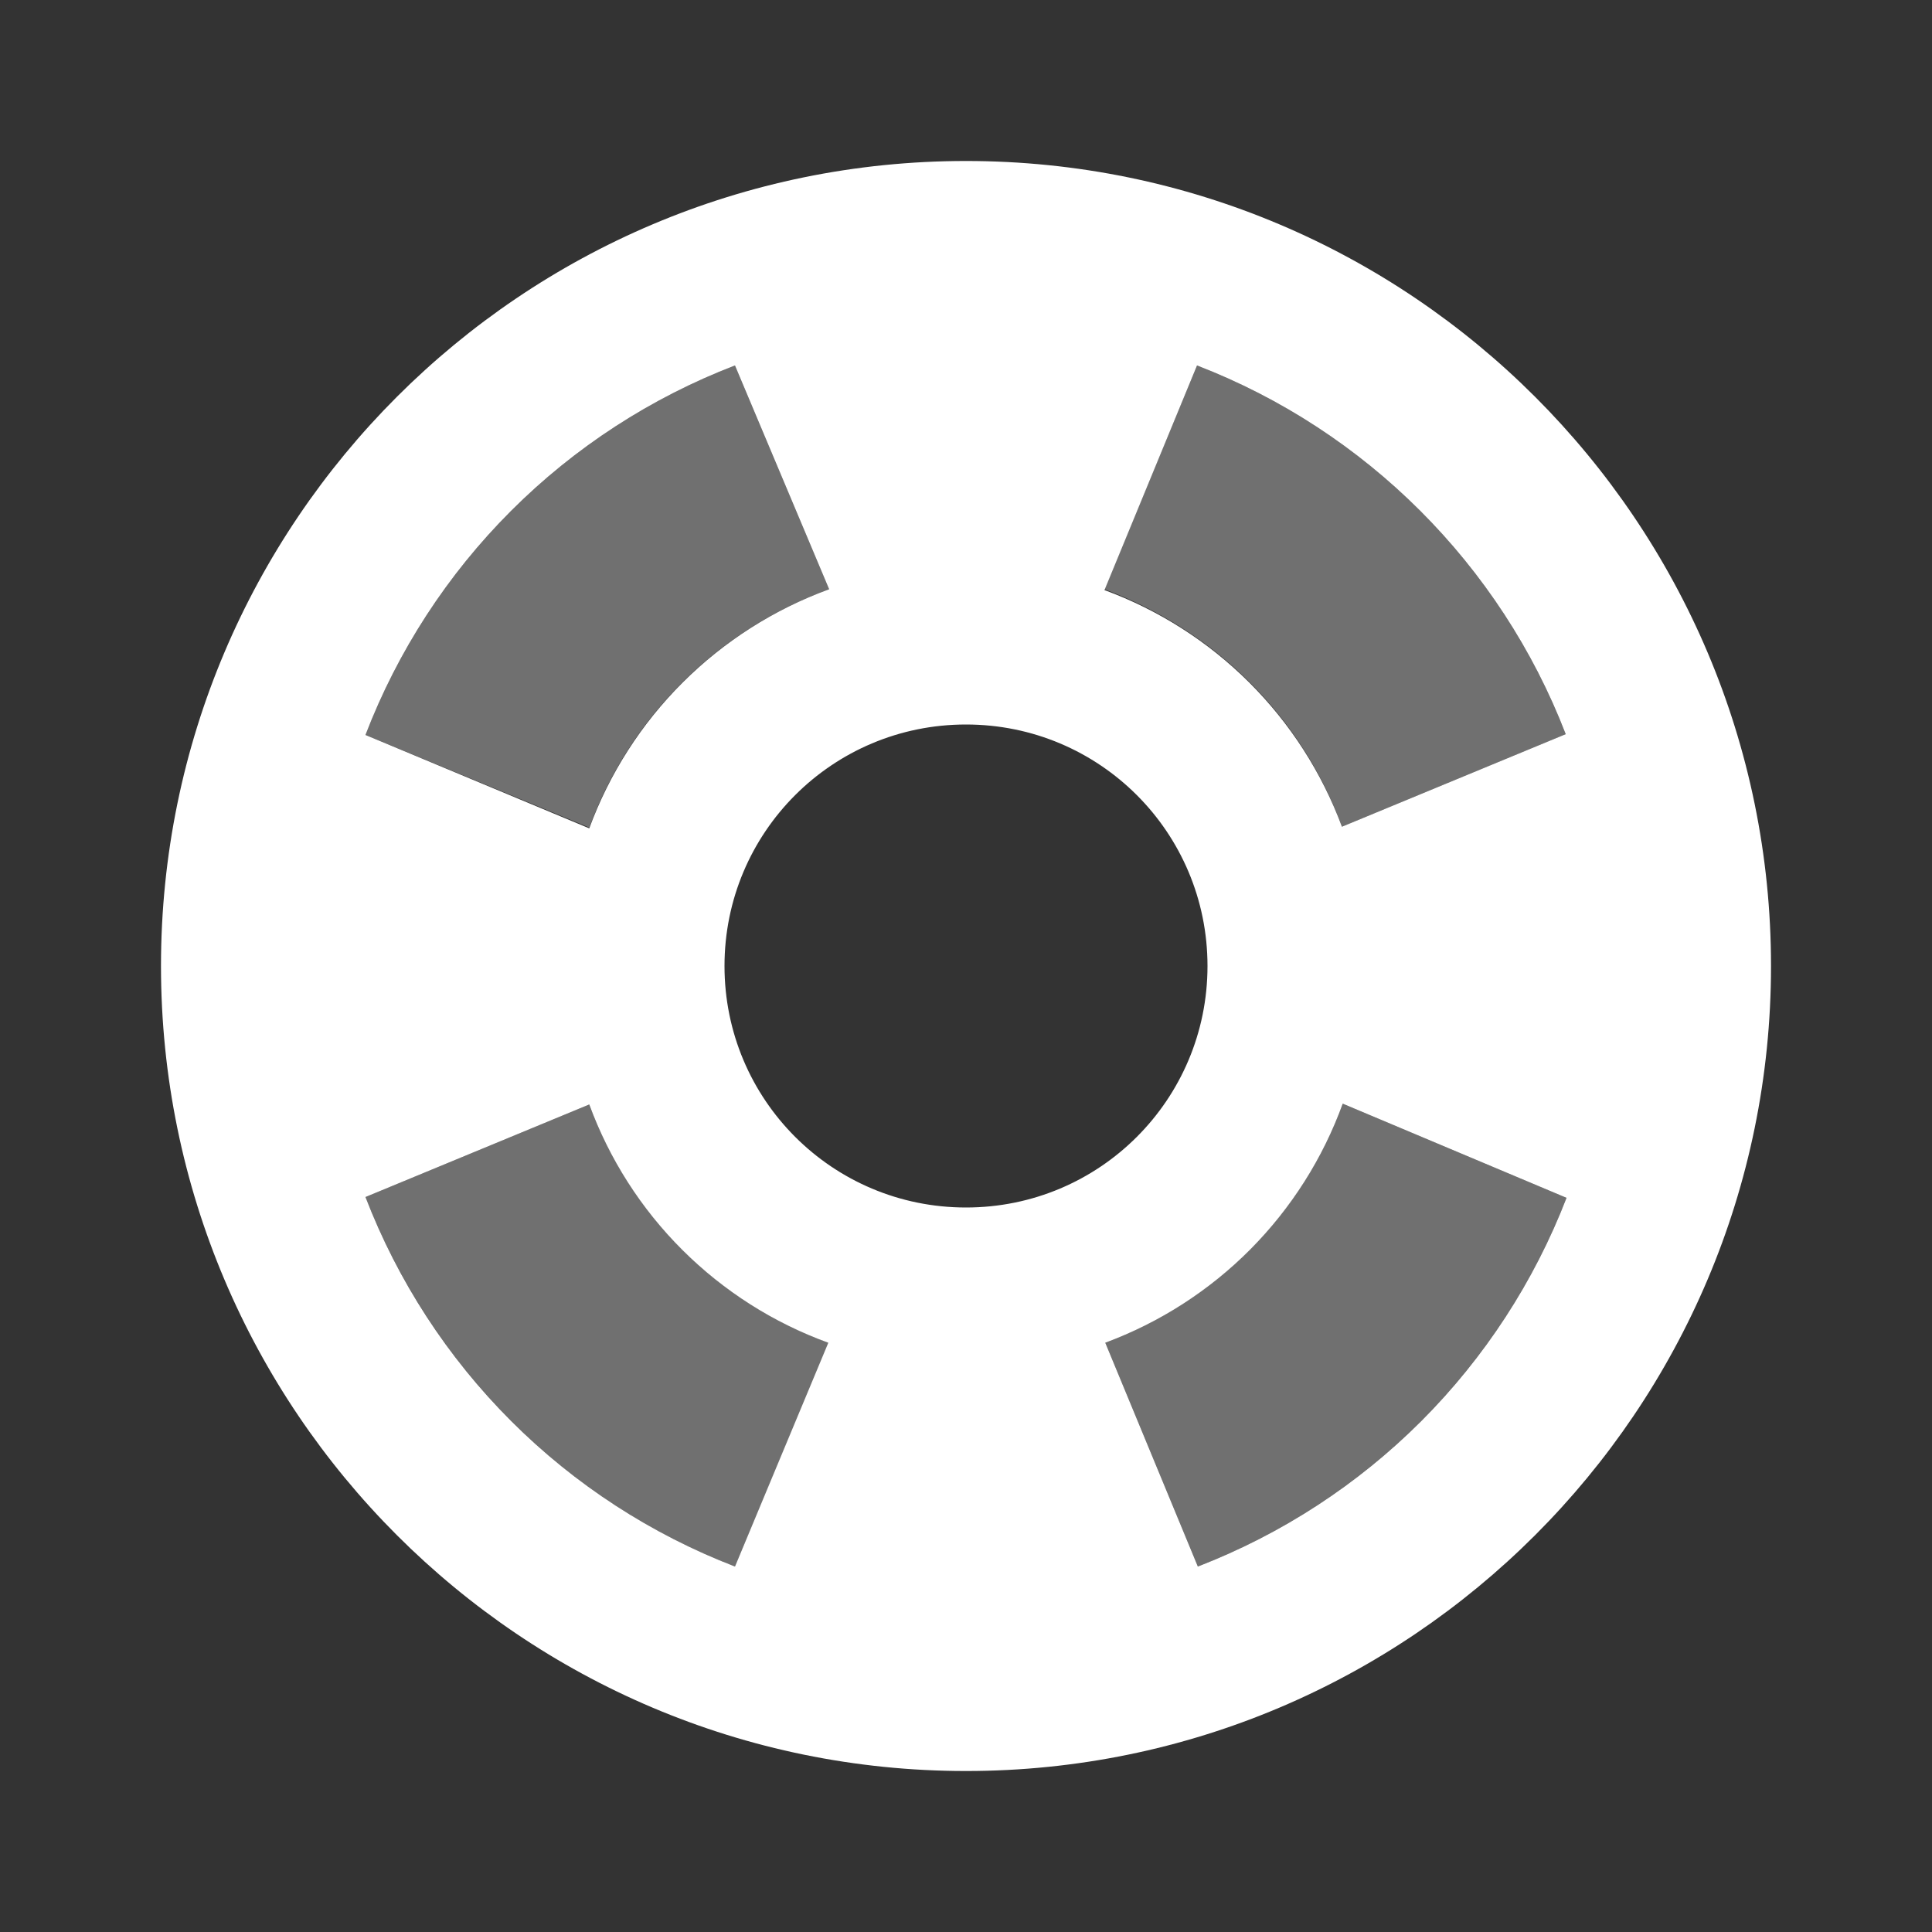
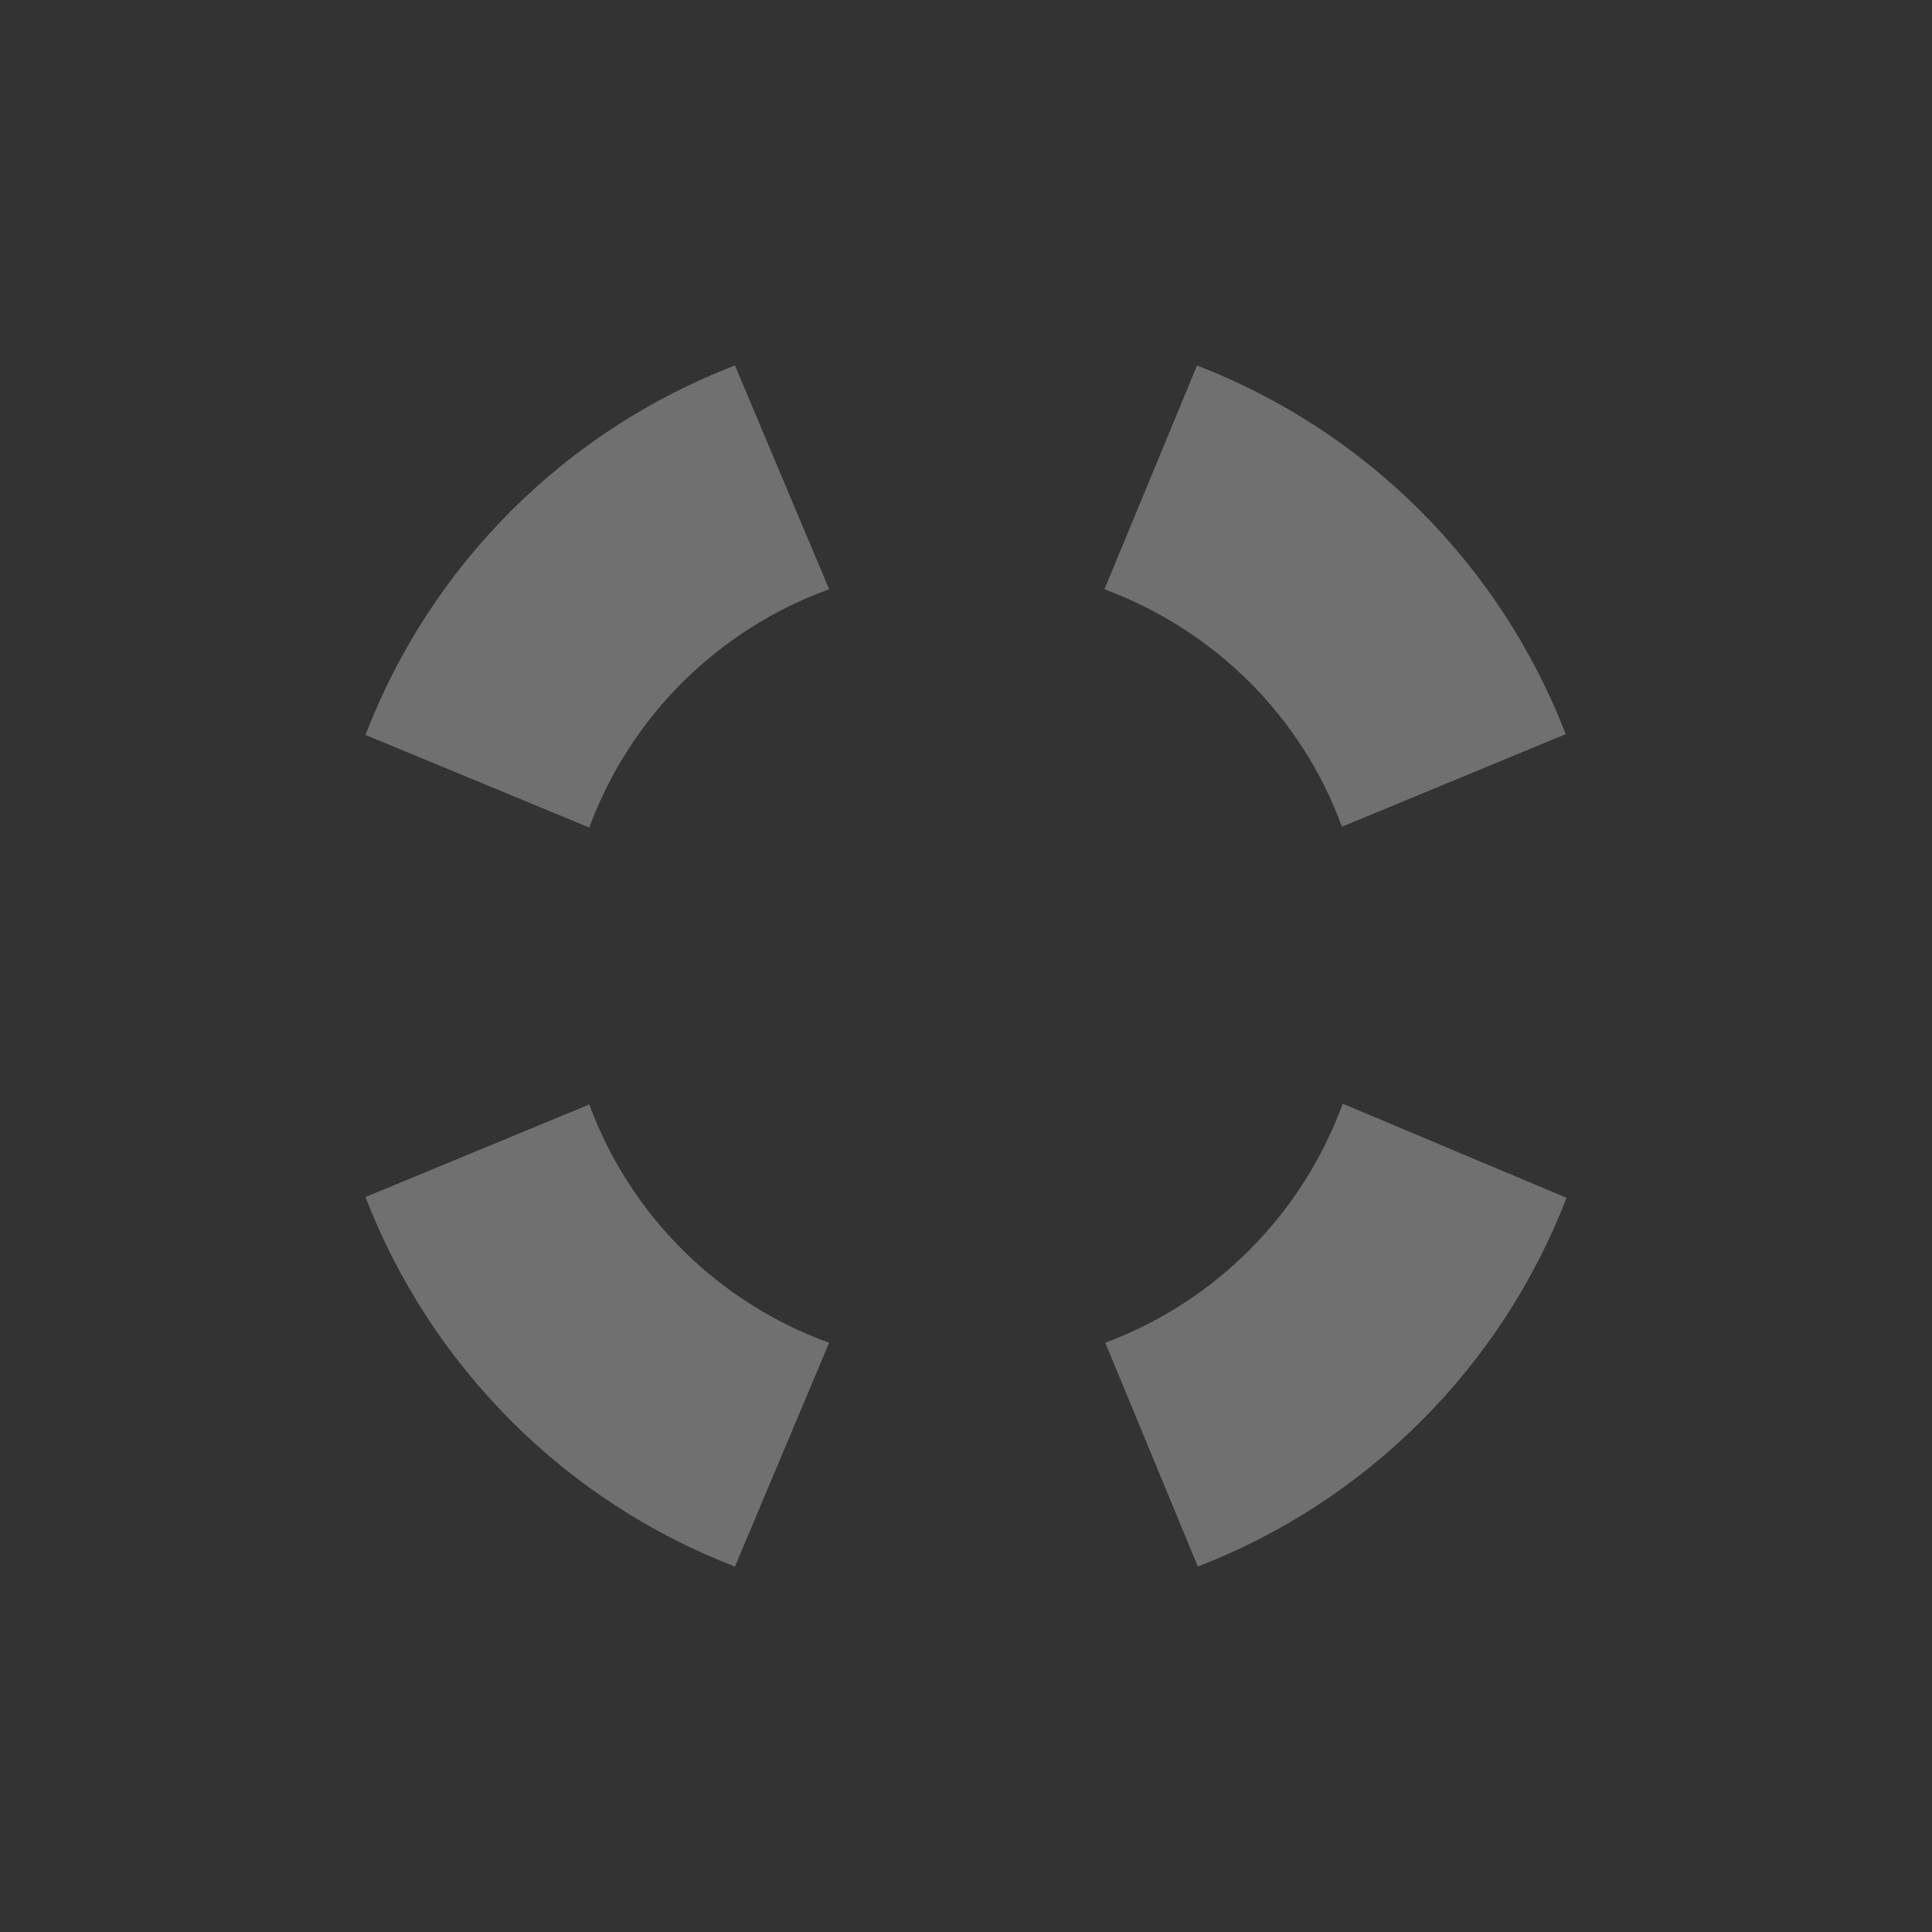
<svg xmlns="http://www.w3.org/2000/svg" width="55" height="55" viewBox="0 0 55 55" fill="none">
  <rect x="0" y="0" width="55" height="55" fill="#333333" stroke="none" />
  <path opacity="0.3" d="M23.604 16.775L20.923 10.404C18.53 11.323 16.358 12.734 14.546 14.546C12.734 16.358 11.323 18.53 10.404 20.923L16.775 23.558C17.944 20.396 20.442 17.921 23.604 16.775ZM16.775 31.442L10.404 34.077C12.26 38.89 16.087 42.74 20.923 44.596L23.604 38.225C22.041 37.66 20.619 36.76 19.439 35.589C18.26 34.417 17.351 33.002 16.775 31.442ZM38.202 23.535L44.573 20.9C43.652 18.515 42.242 16.35 40.435 14.542C38.627 12.735 36.462 11.325 34.077 10.404L31.442 16.775C34.581 17.944 37.056 20.396 38.202 23.535ZM38.225 31.419C37.657 32.974 36.758 34.388 35.591 35.563C34.424 36.738 33.016 37.647 31.465 38.225L34.1 44.596C38.913 42.74 42.74 38.913 44.596 34.1L38.225 31.419Z" fill="white" />
-   <path d="M27.5 4.583C14.85 4.583 4.583 14.85 4.583 27.5C4.583 40.15 14.85 50.417 27.5 50.417C40.15 50.417 50.417 40.15 50.417 27.5C50.417 14.85 40.15 4.583 27.5 4.583ZM34.077 10.404C38.89 12.261 42.717 16.087 44.573 20.9L38.202 23.535C37.628 21.991 36.727 20.589 35.56 19.426C34.393 18.263 32.988 17.366 31.442 16.798L34.077 10.404ZM20.923 10.404L23.604 16.775C22.04 17.345 20.618 18.25 19.439 19.425C18.259 20.6 17.35 22.019 16.775 23.581L10.404 20.923C11.323 18.53 12.734 16.358 14.546 14.546C16.358 12.734 18.53 11.323 20.923 10.404ZM20.923 44.596C18.532 43.675 16.36 42.263 14.549 40.451C12.737 38.639 11.325 36.468 10.404 34.077L16.775 31.442C17.347 33 18.252 34.415 19.428 35.586C20.604 36.758 22.021 37.659 23.581 38.225L20.923 44.596ZM20.625 27.5C20.625 23.696 23.696 20.625 27.5 20.625C31.304 20.625 34.375 23.696 34.375 27.5C34.375 31.304 31.304 34.375 27.5 34.375C23.696 34.375 20.625 31.304 20.625 27.5ZM34.1 44.596L31.465 38.225C33.018 37.649 34.427 36.742 35.595 35.567C36.762 34.391 37.66 32.976 38.225 31.419L44.596 34.1C43.675 36.485 42.265 38.65 40.458 40.458C38.65 42.265 36.485 43.675 34.1 44.596Z" fill="white" />
</svg>